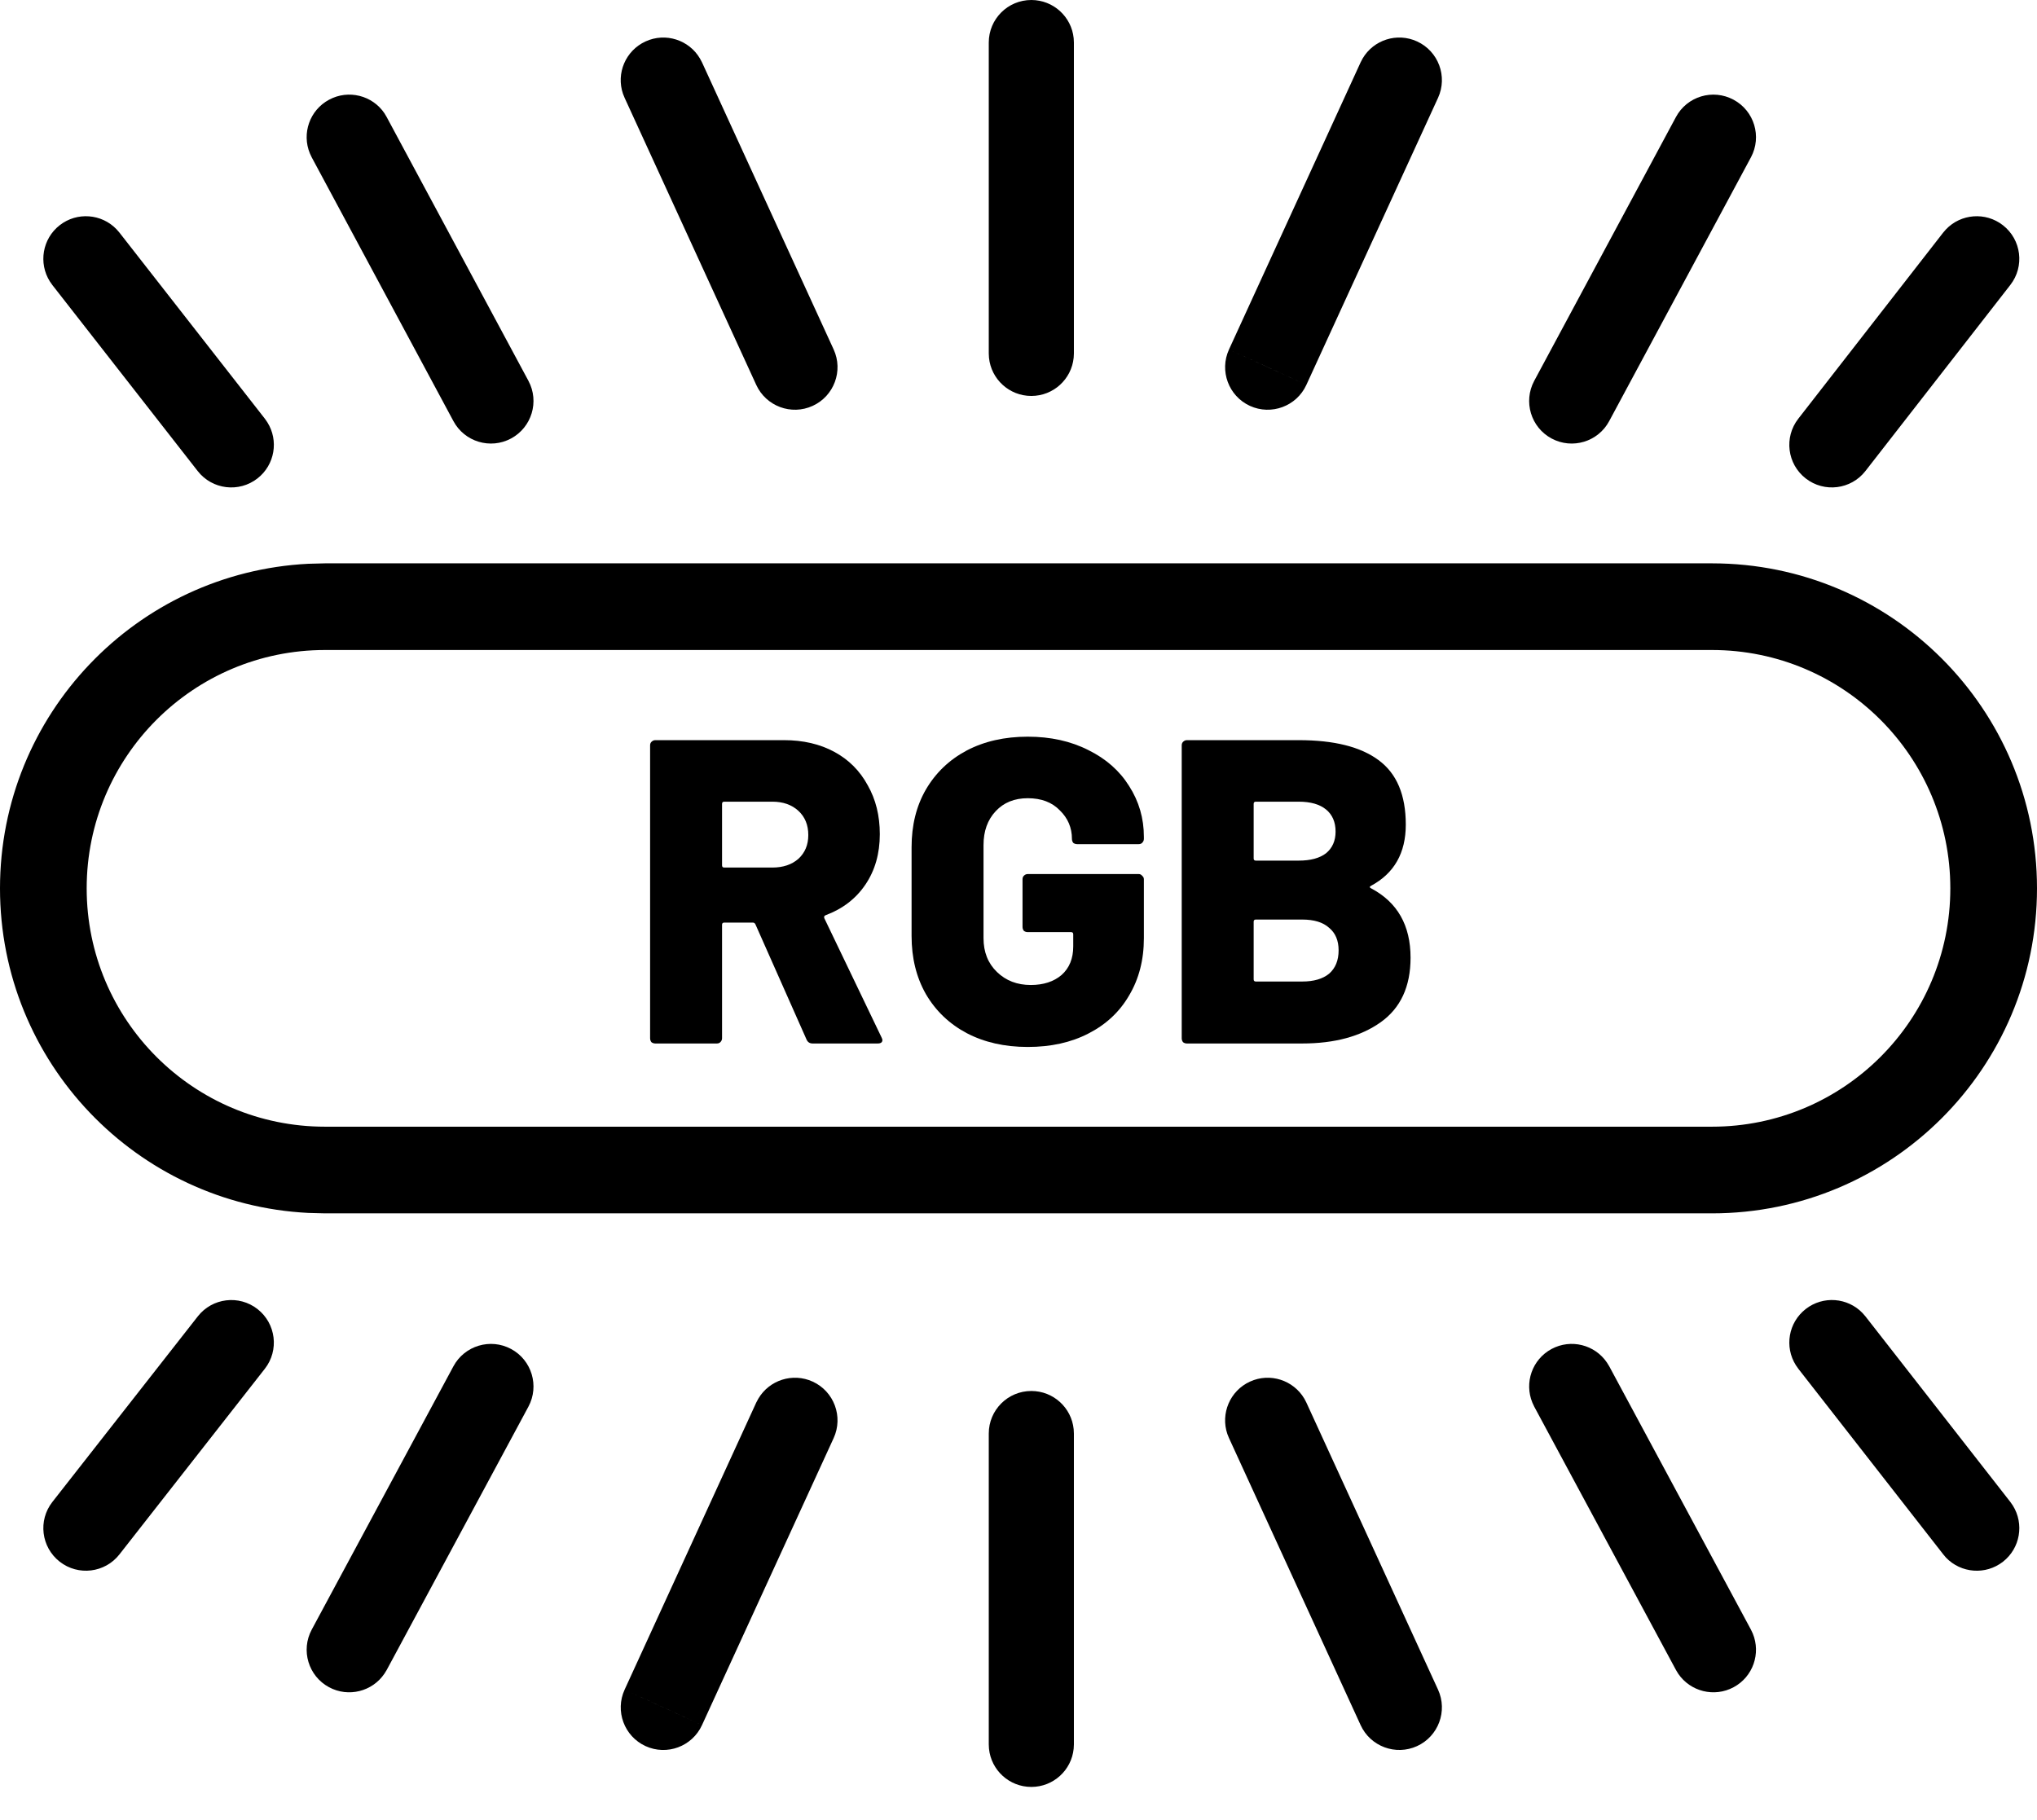
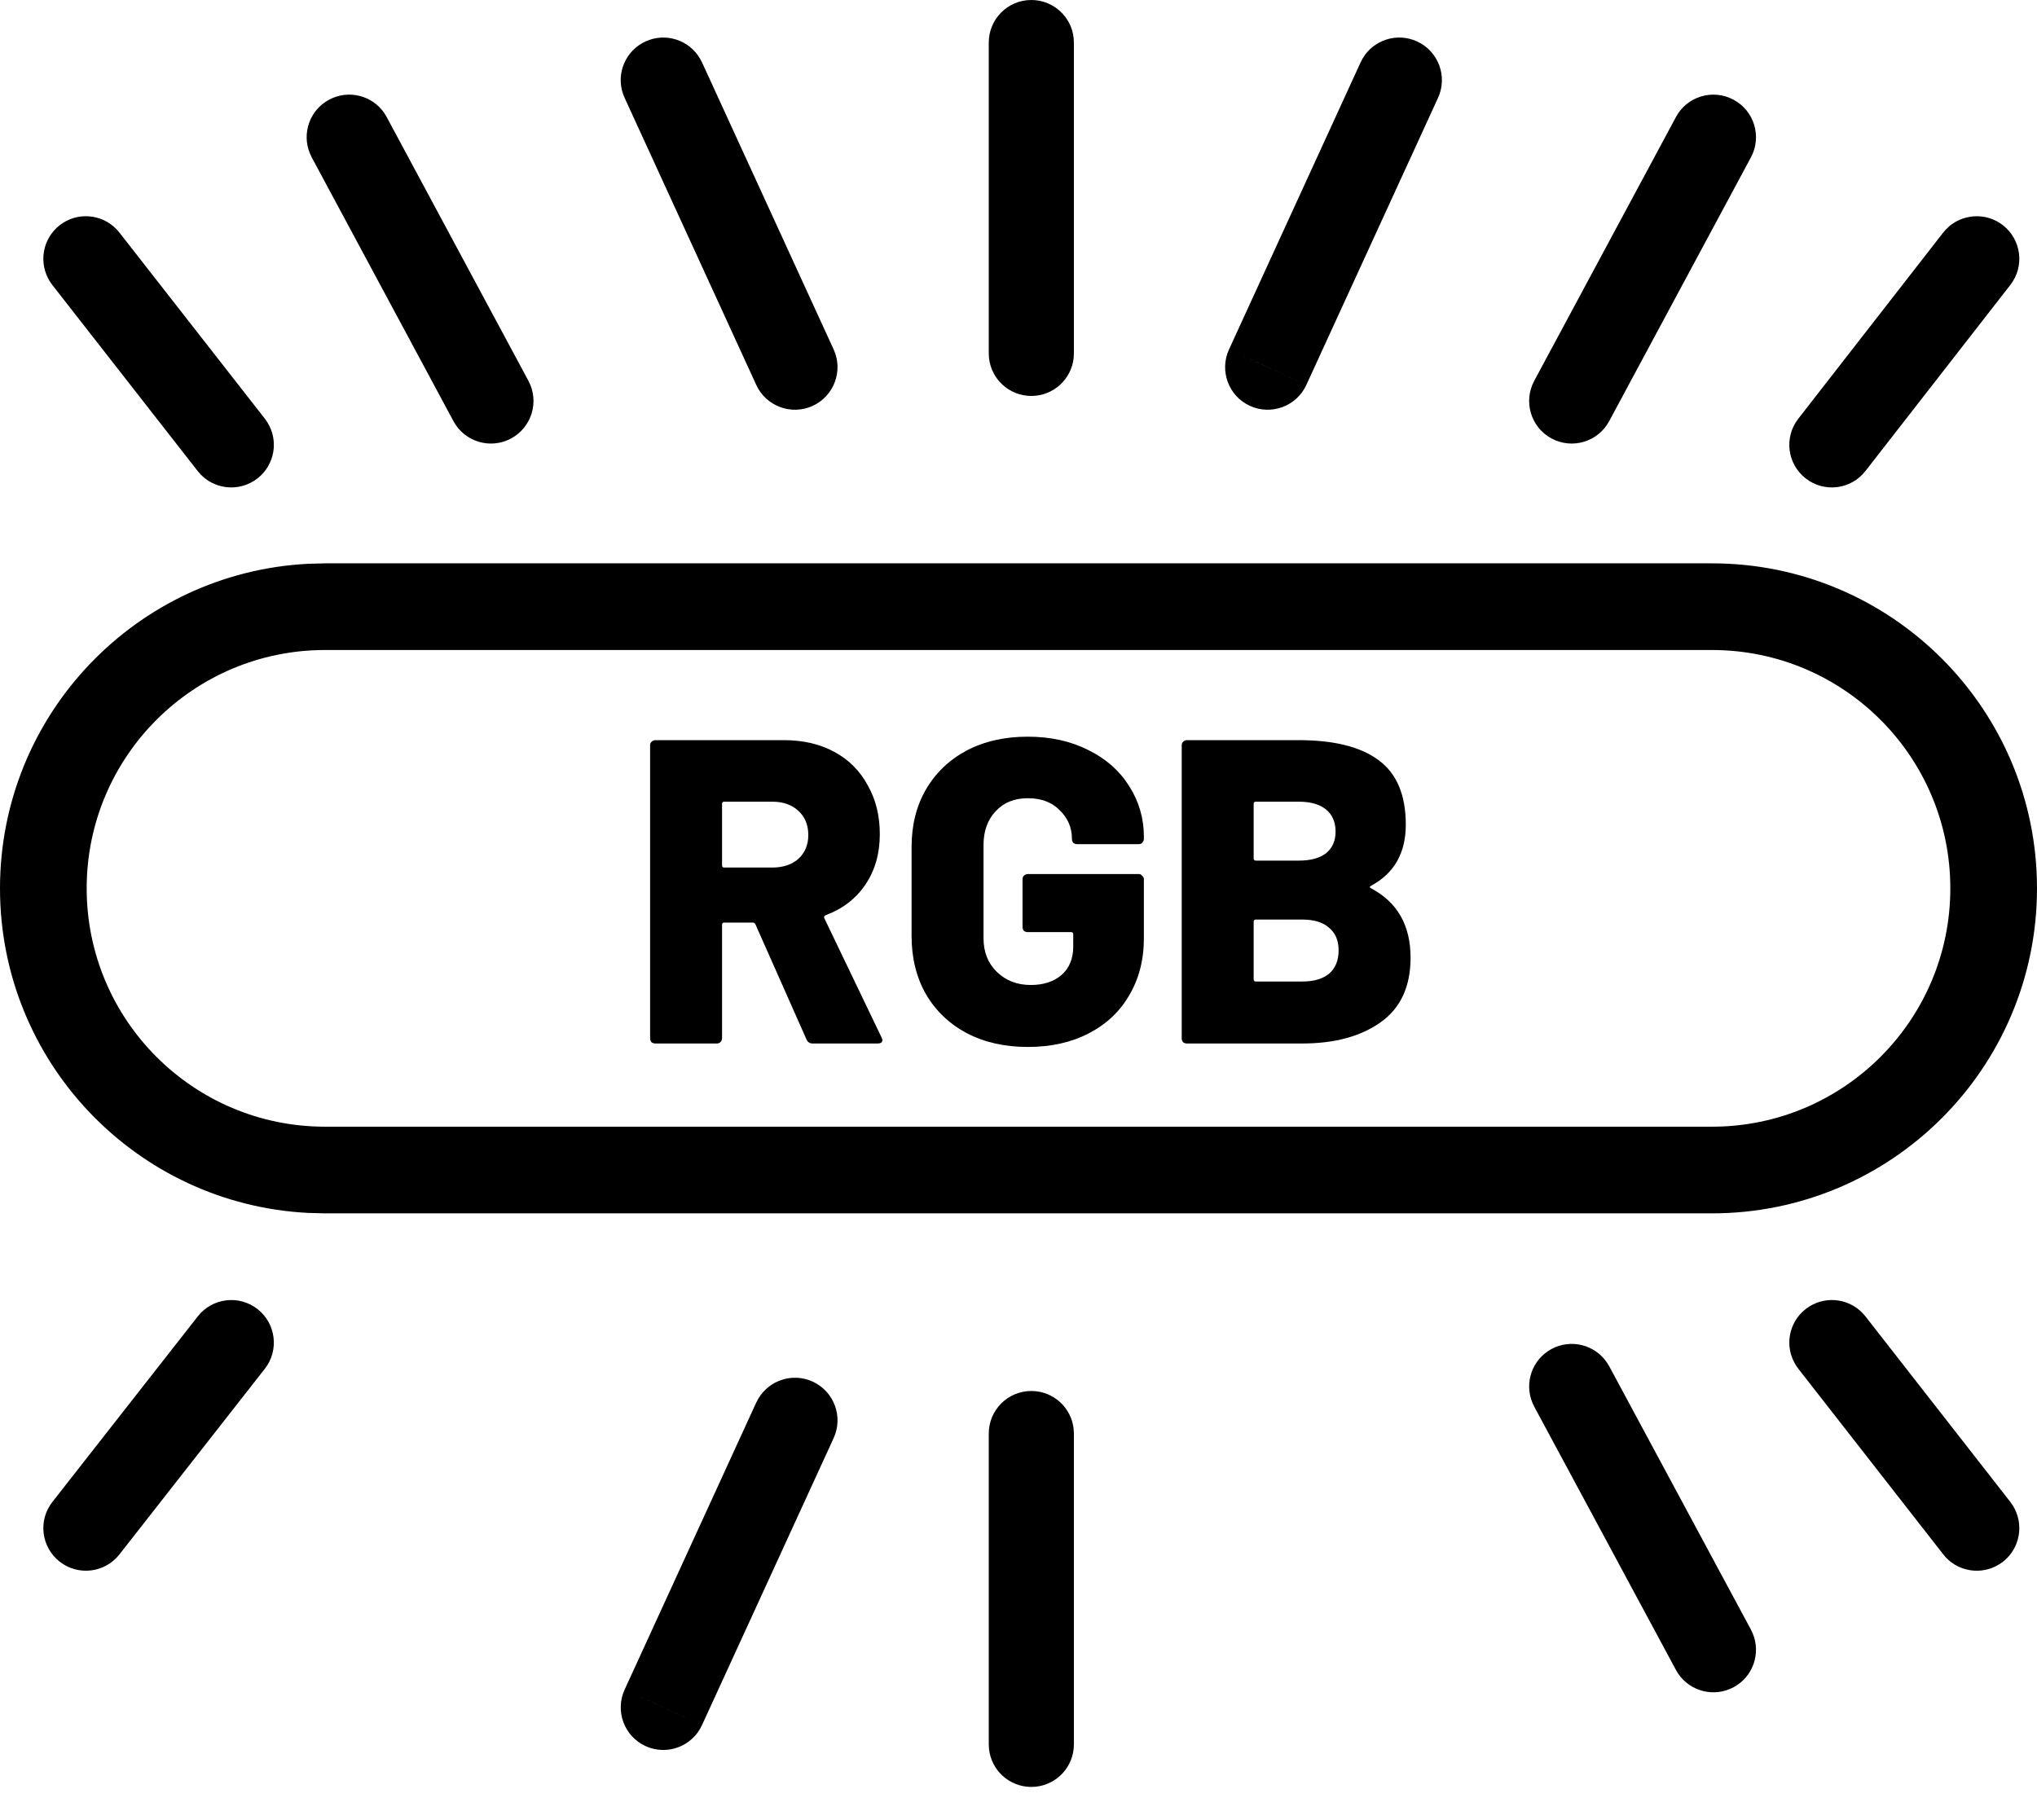
<svg xmlns="http://www.w3.org/2000/svg" fill="none" viewBox="0 0 47 42" height="42" width="47">
  <path fill="black" d="M1.378 5.197C1.778 4.885 2.345 4.932 2.689 5.291L2.756 5.368L6.111 9.662L6.168 9.744C6.434 10.165 6.342 10.727 5.941 11.04C5.513 11.374 4.896 11.298 4.562 10.871L1.207 6.576L1.15 6.494C0.885 6.072 0.977 5.51 1.378 5.197Z" />
  <path fill="black" d="M7.593 2.301C8.041 2.06 8.593 2.202 8.871 2.615L8.922 2.701L12.193 8.789C12.449 9.267 12.269 9.862 11.791 10.119C11.314 10.375 10.718 10.196 10.462 9.718L7.192 3.63L7.15 3.54C6.959 3.08 7.145 2.541 7.593 2.301Z" />
  <path fill="black" d="M14.895 0.956C15.357 0.744 15.898 0.921 16.15 1.35L16.197 1.438L19.235 8.064C19.461 8.557 19.244 9.14 18.751 9.366C18.258 9.592 17.675 9.375 17.449 8.882L14.412 2.258L14.374 2.164C14.213 1.693 14.433 1.168 14.895 0.956Z" />
  <path fill="black" d="M22.814 8.155V0.982C22.814 0.439 23.253 0 23.796 0C24.304 0 24.723 0.386 24.773 0.882L24.778 0.982V8.155L24.773 8.255C24.723 8.751 24.305 9.137 23.796 9.137C23.287 9.137 22.869 8.751 22.819 8.255L22.814 8.155Z" />
  <path fill="black" d="M43.041 10.87C42.708 11.297 42.092 11.374 41.664 11.041C41.236 10.708 41.159 10.091 41.492 9.663L43.041 10.87ZM44.9 5.293C45.244 4.932 45.812 4.885 46.213 5.197C46.641 5.53 46.718 6.147 46.385 6.575L43.041 10.87L41.492 9.663L44.834 5.369L44.9 5.293Z" />
  <path fill="black" d="M38.669 2.701C38.925 2.223 39.52 2.044 39.998 2.301C40.476 2.557 40.656 3.152 40.4 3.63L37.129 9.718C36.873 10.196 36.278 10.375 35.8 10.119C35.322 9.862 35.143 9.267 35.399 8.789L38.669 2.701Z" />
  <path fill="black" d="M30.142 8.882C29.916 9.375 29.332 9.592 28.839 9.366C28.347 9.14 28.131 8.557 28.357 8.064L30.142 8.882ZM31.44 1.35C31.692 0.92 32.234 0.744 32.696 0.956C33.189 1.182 33.406 1.765 33.18 2.258L30.142 8.882L29.249 8.472L28.357 8.064L31.394 1.438L31.44 1.35Z" />
  <path fill="black" d="M2.755 35.871C2.421 36.297 1.804 36.372 1.377 36.038C0.95 35.703 0.874 35.086 1.209 34.659L2.755 35.871ZM4.564 30.377C4.898 29.95 5.515 29.875 5.942 30.209C6.369 30.544 6.444 31.161 6.11 31.587L2.755 35.871L1.209 34.659L4.564 30.377Z" />
-   <path fill="black" d="M10.462 31.529C10.719 31.052 11.315 30.873 11.793 31.13C12.27 31.387 12.449 31.983 12.192 32.461L8.923 38.536L8.87 38.622C8.591 39.034 8.04 39.176 7.592 38.935C7.115 38.678 6.936 38.083 7.193 37.605L10.462 31.529Z" />
  <path fill="black" d="M16.197 39.81C15.971 40.303 15.388 40.52 14.895 40.294C14.402 40.068 14.186 39.484 14.412 38.991L16.197 39.81ZM17.496 32.278C17.748 31.848 18.289 31.671 18.752 31.883C19.244 32.109 19.461 32.693 19.235 33.186L16.197 39.81L15.305 39.4L14.412 38.991L17.449 32.366L17.496 32.278Z" />
  <path fill="black" d="M22.814 40.254V33.081C22.814 32.538 23.254 32.099 23.796 32.099C24.305 32.099 24.723 32.485 24.773 32.981L24.778 33.081V40.254L24.773 40.354C24.723 40.85 24.305 41.236 23.796 41.236C23.287 41.236 22.869 40.85 22.819 40.354L22.814 40.254Z" />
  <path fill="black" d="M41.663 30.208C42.064 29.895 42.632 29.942 42.976 30.302L43.042 30.378L46.385 34.66L46.442 34.742C46.707 35.164 46.615 35.726 46.215 36.039C45.813 36.352 45.246 36.304 44.901 35.945L44.836 35.868L41.493 31.586L41.436 31.504C41.17 31.083 41.262 30.521 41.663 30.208Z" />
  <path fill="black" d="M35.799 31.13C36.247 30.889 36.798 31.031 37.077 31.443L37.13 31.529L40.399 37.605L40.442 37.696C40.632 38.156 40.448 38.694 40 38.935C39.552 39.176 39 39.034 38.721 38.622L38.669 38.536L35.4 32.461L35.357 32.369C35.167 31.909 35.351 31.371 35.799 31.13Z" />
-   <path fill="black" d="M28.84 31.883C29.302 31.671 29.843 31.848 30.096 32.278L30.142 32.366L33.18 38.991C33.406 39.484 33.189 40.068 32.696 40.294C32.203 40.519 31.62 40.303 31.394 39.81L28.357 33.186L28.319 33.092C28.159 32.621 28.378 32.095 28.84 31.883Z" />
  <path fill="black" d="M31.636 20.44C31.596 20.46 31.596 20.48 31.636 20.5C32.242 20.82 32.546 21.353 32.546 22.1C32.546 22.767 32.316 23.263 31.856 23.59C31.396 23.917 30.792 24.08 30.046 24.08H27.386C27.352 24.08 27.322 24.07 27.296 24.05C27.276 24.023 27.266 23.993 27.266 23.96V17.2C27.266 17.167 27.276 17.14 27.296 17.12C27.322 17.093 27.352 17.08 27.386 17.08H29.966C30.779 17.08 31.392 17.233 31.806 17.54C32.226 17.847 32.436 18.343 32.436 19.03C32.436 19.683 32.169 20.153 31.636 20.44ZM28.976 18.5C28.942 18.5 28.926 18.517 28.926 18.55V19.81C28.926 19.843 28.942 19.86 28.976 19.86H29.966C30.239 19.86 30.449 19.803 30.596 19.69C30.742 19.57 30.816 19.403 30.816 19.19C30.816 18.97 30.742 18.8 30.596 18.68C30.449 18.56 30.239 18.5 29.966 18.5H28.976ZM30.046 22.65C30.312 22.65 30.519 22.59 30.666 22.47C30.812 22.343 30.886 22.163 30.886 21.93C30.886 21.703 30.812 21.53 30.666 21.41C30.526 21.283 30.319 21.22 30.046 21.22H28.976C28.942 21.22 28.926 21.237 28.926 21.27V22.6C28.926 22.633 28.942 22.65 28.976 22.65H30.046Z" />
  <path fill="black" d="M23.713 24.16C23.179 24.16 22.709 24.053 22.303 23.84C21.903 23.627 21.589 23.327 21.363 22.94C21.143 22.553 21.033 22.107 21.033 21.6V19.55C21.033 19.043 21.143 18.6 21.363 18.22C21.589 17.833 21.903 17.533 22.303 17.32C22.709 17.107 23.179 17 23.713 17C24.239 17 24.706 17.103 25.113 17.31C25.519 17.51 25.833 17.787 26.053 18.14C26.279 18.493 26.393 18.883 26.393 19.31V19.36C26.393 19.393 26.379 19.423 26.353 19.45C26.333 19.47 26.306 19.48 26.273 19.48H24.853C24.819 19.48 24.789 19.47 24.763 19.45C24.743 19.423 24.733 19.393 24.733 19.36C24.733 19.1 24.639 18.88 24.453 18.7C24.273 18.513 24.026 18.42 23.713 18.42C23.406 18.42 23.159 18.52 22.973 18.72C22.786 18.92 22.693 19.18 22.693 19.5V21.65C22.693 21.97 22.796 22.23 23.003 22.43C23.209 22.63 23.469 22.73 23.783 22.73C24.076 22.73 24.313 22.653 24.493 22.5C24.673 22.34 24.763 22.12 24.763 21.84V21.56C24.763 21.527 24.746 21.51 24.713 21.51H23.713C23.679 21.51 23.649 21.5 23.623 21.48C23.603 21.453 23.593 21.423 23.593 21.39V20.29C23.593 20.257 23.603 20.23 23.623 20.21C23.649 20.183 23.679 20.17 23.713 20.17H26.273C26.306 20.17 26.333 20.183 26.353 20.21C26.379 20.23 26.393 20.257 26.393 20.29V21.65C26.393 22.15 26.279 22.59 26.053 22.97C25.833 23.35 25.519 23.643 25.113 23.85C24.713 24.057 24.246 24.16 23.713 24.16Z" />
  <path fill="black" d="M18.75 24.08C18.683 24.08 18.637 24.05 18.61 23.99L17.43 21.33C17.417 21.303 17.397 21.29 17.37 21.29H16.71C16.677 21.29 16.66 21.307 16.66 21.34V23.96C16.66 23.993 16.647 24.023 16.62 24.05C16.6 24.07 16.573 24.08 16.54 24.08H15.12C15.087 24.08 15.057 24.07 15.03 24.05C15.01 24.023 15 23.993 15 23.96V17.2C15 17.167 15.01 17.14 15.03 17.12C15.057 17.093 15.087 17.08 15.12 17.08H18.09C18.53 17.08 18.917 17.17 19.25 17.35C19.583 17.53 19.84 17.787 20.02 18.12C20.207 18.447 20.3 18.823 20.3 19.25C20.3 19.697 20.19 20.083 19.97 20.41C19.75 20.737 19.443 20.973 19.05 21.12C19.017 21.133 19.007 21.157 19.02 21.19L20.34 23.94C20.353 23.967 20.36 23.987 20.36 24C20.36 24.053 20.323 24.08 20.25 24.08H18.75ZM16.71 18.5C16.677 18.5 16.66 18.517 16.66 18.55V19.97C16.66 20.003 16.677 20.02 16.71 20.02H17.82C18.067 20.02 18.267 19.953 18.42 19.82C18.573 19.68 18.65 19.497 18.65 19.27C18.65 19.037 18.573 18.85 18.42 18.71C18.267 18.57 18.067 18.5 17.82 18.5H16.71Z" />
  <path fill="black" d="M39.5 26V28H7.5V26H39.5ZM45 20.5C45 17.462 42.538 15 39.5 15H7.5C4.462 15 2 17.462 2 20.5C2 23.538 4.462 26 7.5 26V28L7.114 27.99C3.151 27.79 0 24.513 0 20.5C0 16.487 3.151 13.21 7.114 13.01L7.5 13H39.5C43.642 13 47 16.358 47 20.5C47 24.642 43.642 28 39.5 28V26C42.538 26 45 23.538 45 20.5Z" />
</svg>